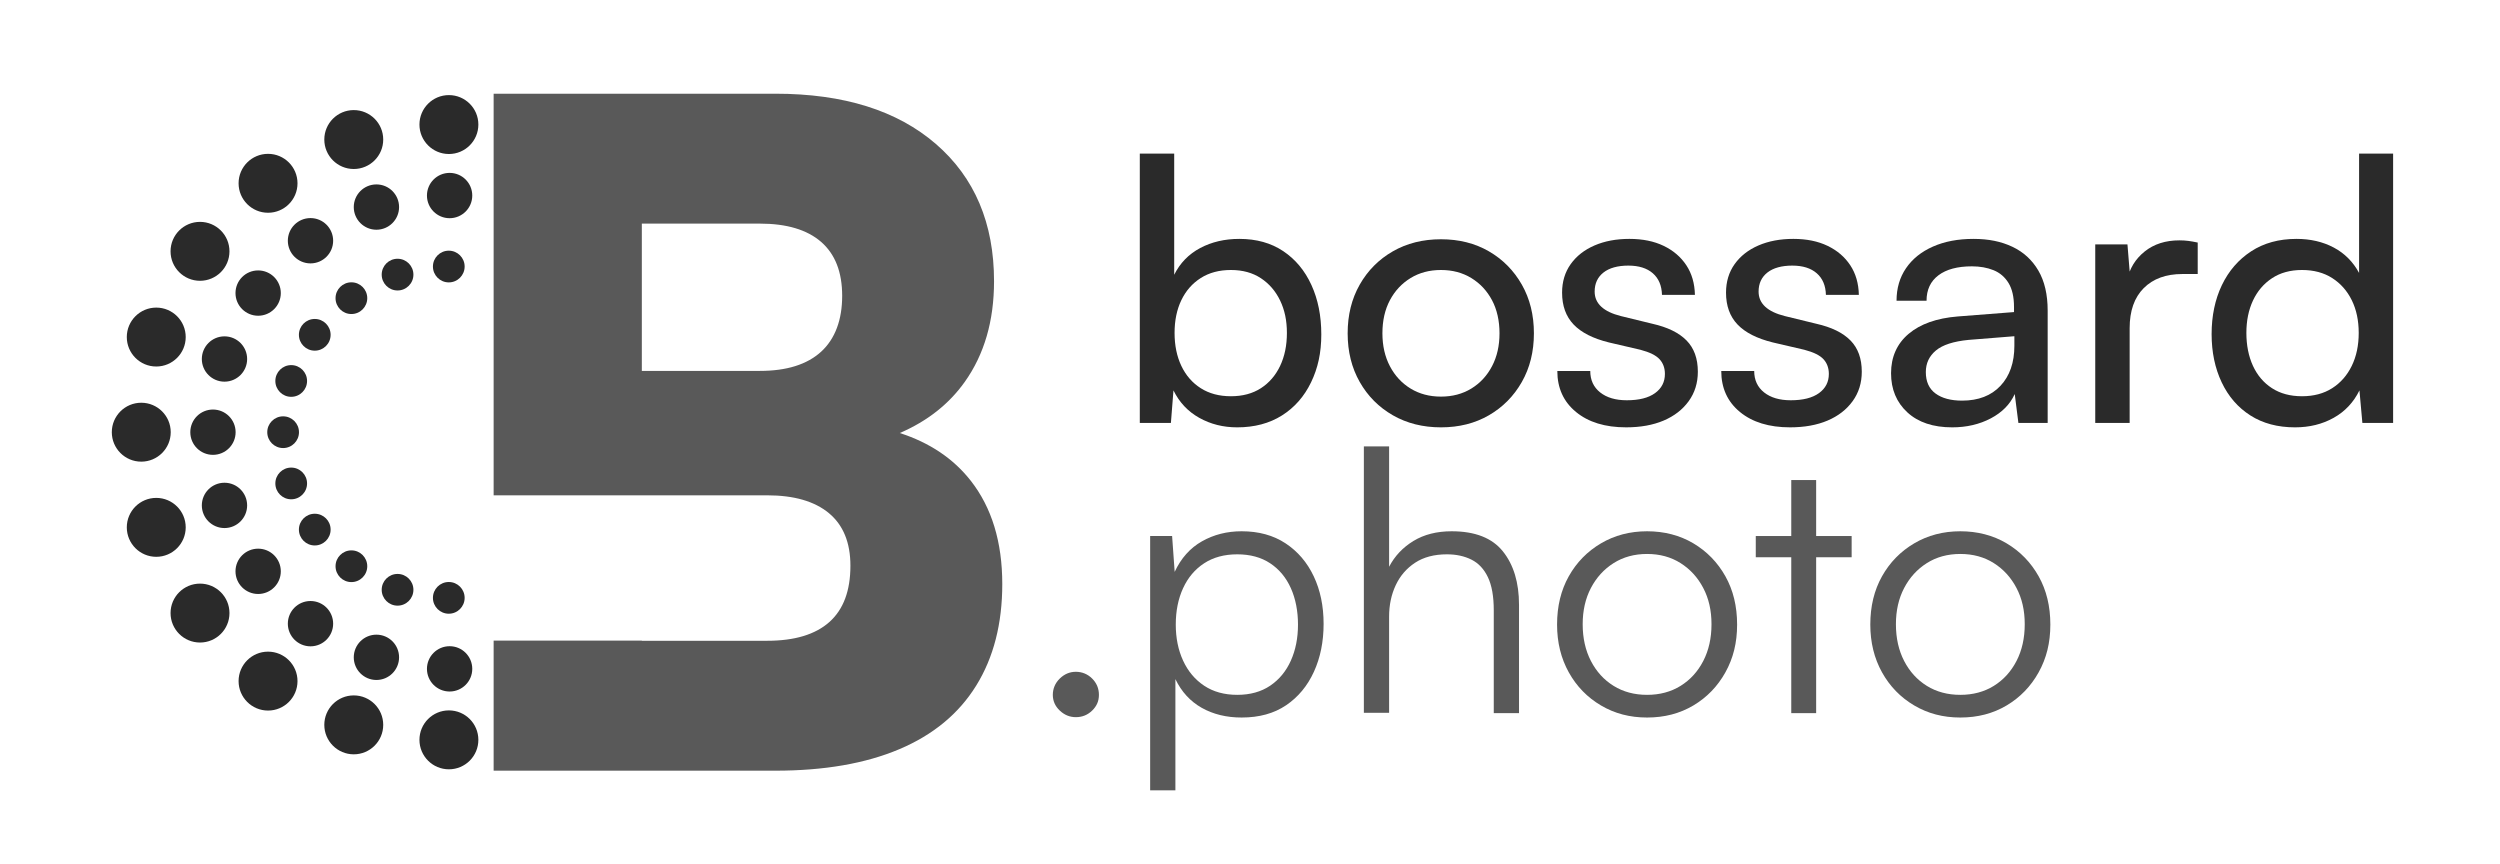
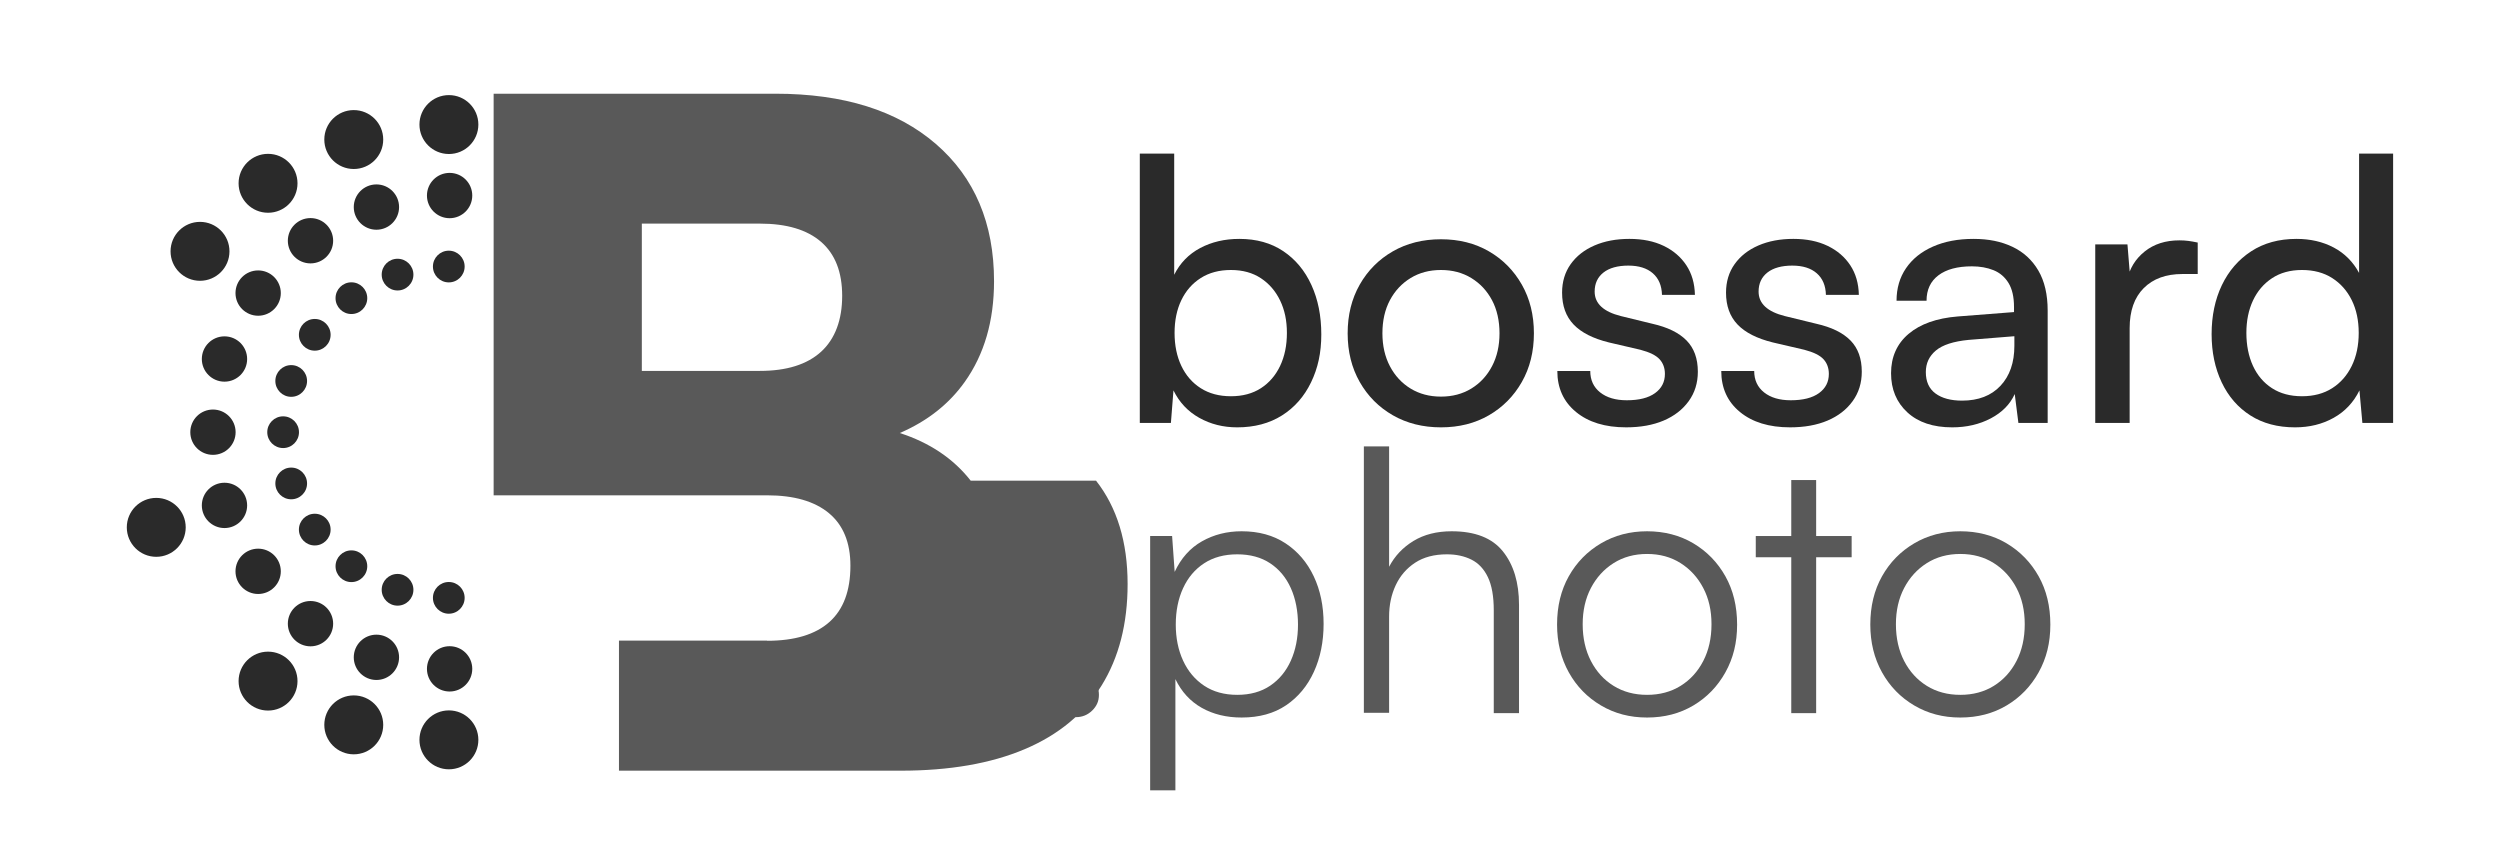
<svg xmlns="http://www.w3.org/2000/svg" id="Ebene_1" viewBox="0 0 1639.65 566.93">
  <defs>
    <style>.cls-1{fill:none;}.cls-2{fill:#595959;}.cls-3{fill:#2a2a2a;}</style>
  </defs>
  <path class="cls-2" d="M705.62,470.36c-4,0-7.52-1.44-10.56-4.32-3.04-2.88-4.56-6.32-4.56-10.32s1.52-7.72,4.56-10.68c3.04-2.96,6.56-4.44,10.56-4.44s7.72,1.48,10.68,4.44c2.96,2.96,4.44,6.52,4.44,10.68s-1.48,7.44-4.44,10.32c-2.96,2.88-6.52,4.32-10.68,4.32Z" />
  <path class="cls-2" d="M754.34,518.36v-166.8h14.4l1.68,23.52c4.16-8.96,10.12-15.64,17.88-20.04,7.76-4.4,16.44-6.6,26.04-6.6,11.2,0,20.8,2.64,28.8,7.92,8,5.28,14.16,12.48,18.48,21.6,4.32,9.12,6.48,19.52,6.48,31.2s-2.12,22.16-6.36,31.44c-4.24,9.28-10.32,16.6-18.24,21.96-7.92,5.36-17.64,8.04-29.16,8.04-9.92,0-18.64-2.12-26.16-6.36-7.52-4.24-13.28-10.52-17.28-18.84v72.96h-16.56ZM771.14,409.64c0,8.8,1.6,16.68,4.8,23.64,3.2,6.96,7.8,12.44,13.8,16.44,6,4,13.24,6,21.72,6s15.68-2,21.6-6c5.92-4,10.44-9.48,13.56-16.44,3.12-6.96,4.68-14.84,4.68-23.64s-1.56-16.92-4.68-23.88c-3.12-6.96-7.64-12.4-13.56-16.32-5.92-3.92-13.12-5.88-21.6-5.88s-15.72,1.96-21.72,5.88c-6,3.92-10.6,9.36-13.8,16.32-3.2,6.96-4.8,14.92-4.8,23.88Z" />
  <path class="cls-2" d="M911.06,467.48h-16.56v-174.72h16.56v78.96c3.68-7.04,9-12.68,15.96-16.92,6.96-4.24,15.32-6.36,25.08-6.36,15.36,0,26.56,4.4,33.6,13.2,7.04,8.8,10.56,20.48,10.56,35.04v71.04h-16.56v-67.44c0-9.12-1.28-16.36-3.84-21.72-2.56-5.36-6.16-9.2-10.8-11.52-4.64-2.32-10-3.48-16.08-3.48-8.32,0-15.28,1.84-20.88,5.52-5.6,3.68-9.84,8.6-12.72,14.76-2.88,6.16-4.32,13-4.32,20.52v63.12Z" />
  <path class="cls-2" d="M1021.22,409.64c0-12,2.56-22.56,7.68-31.68,5.12-9.12,12.16-16.32,21.12-21.6,8.96-5.28,19.04-7.92,30.24-7.92s21.48,2.64,30.36,7.92c8.88,5.28,15.88,12.48,21,21.6,5.12,9.12,7.68,19.68,7.68,31.68s-2.56,22.12-7.68,31.32c-5.12,9.2-12.12,16.44-21,21.72-8.88,5.28-19,7.92-30.36,7.92s-21.28-2.64-30.24-7.92c-8.96-5.28-16-12.52-21.12-21.72-5.12-9.2-7.68-19.64-7.68-31.32ZM1038.02,409.4c0,9.12,1.8,17.16,5.4,24.12,3.6,6.96,8.56,12.4,14.88,16.32,6.32,3.92,13.64,5.88,21.96,5.88s15.64-1.96,21.96-5.88c6.32-3.92,11.28-9.36,14.88-16.32s5.4-15,5.4-24.12-1.8-16.88-5.4-23.76c-3.6-6.88-8.56-12.32-14.88-16.32-6.32-4-13.64-6-21.96-6s-15.64,2-21.96,6c-6.32,4-11.28,9.44-14.88,16.32-3.6,6.88-5.4,14.8-5.4,23.76Z" />
  <path class="cls-2" d="M1151.54,351.56h62.88v13.92h-62.88v-13.92ZM1191.14,467.72h-16.32v-152.88h16.32v152.88Z" />
  <path class="cls-2" d="M1226.66,409.64c0-12,2.56-22.56,7.68-31.68,5.12-9.12,12.16-16.32,21.12-21.6,8.96-5.28,19.04-7.92,30.24-7.92s21.48,2.64,30.36,7.92c8.88,5.28,15.88,12.48,21,21.6,5.12,9.12,7.68,19.68,7.68,31.68s-2.56,22.12-7.68,31.32c-5.12,9.2-12.12,16.44-21,21.72-8.88,5.28-19,7.92-30.36,7.92s-21.28-2.64-30.24-7.92c-8.96-5.28-16-12.52-21.12-21.72-5.12-9.2-7.68-19.64-7.68-31.32ZM1243.46,409.4c0,9.12,1.8,17.16,5.4,24.12,3.6,6.96,8.56,12.4,14.88,16.32,6.32,3.92,13.64,5.88,21.96,5.88s15.64-1.96,21.96-5.88c6.32-3.92,11.28-9.36,14.88-16.32s5.4-15,5.4-24.12-1.8-16.88-5.4-23.76c-3.6-6.88-8.56-12.32-14.88-16.32-6.32-4-13.64-6-21.96-6s-15.64,2-21.96,6c-6.32,4-11.28,9.44-14.88,16.32-3.6,6.88-5.4,14.8-5.4,23.76Z" />
  <path class="cls-3" d="M767.95,277.4h-20.4V100.76h22.56v79.44c3.84-7.68,9.52-13.52,17.04-17.52,7.52-4,16.08-6,25.68-6,11.2,0,20.8,2.68,28.8,8.04,8,5.36,14.16,12.76,18.48,22.2,4.32,9.44,6.48,20.24,6.48,32.4s-2.24,22.16-6.72,31.44c-4.48,9.28-10.84,16.52-19.08,21.72-8.24,5.2-18.04,7.8-29.4,7.8-9.12,0-17.4-2.08-24.84-6.24-7.44-4.16-13.08-10.16-16.92-18l-1.68,21.36ZM770.35,218.36c0,8.16,1.48,15.36,4.44,21.6,2.96,6.24,7.2,11.12,12.72,14.64,5.52,3.52,12.12,5.28,19.8,5.28s14.24-1.76,19.68-5.28c5.44-3.52,9.64-8.4,12.6-14.64,2.96-6.24,4.44-13.44,4.44-21.6s-1.48-15.08-4.44-21.24c-2.96-6.16-7.16-11.04-12.6-14.64-5.44-3.6-12-5.4-19.68-5.4s-14.28,1.76-19.8,5.28c-5.52,3.52-9.76,8.36-12.72,14.52-2.96,6.16-4.44,13.32-4.44,21.48Z" />
  <path class="cls-3" d="M883.87,218.6c0-12,2.64-22.64,7.92-31.92,5.28-9.28,12.52-16.56,21.72-21.84,9.2-5.28,19.72-7.92,31.56-7.92s22.32,2.64,31.44,7.92c9.12,5.28,16.32,12.56,21.6,21.84,5.28,9.28,7.92,19.92,7.92,31.92s-2.64,22.64-7.92,31.92c-5.28,9.28-12.48,16.56-21.6,21.84-9.12,5.28-19.6,7.92-31.44,7.92s-22.36-2.64-31.56-7.92c-9.2-5.28-16.44-12.56-21.72-21.84-5.28-9.28-7.92-19.92-7.92-31.92ZM906.67,218.6c0,8.16,1.64,15.36,4.92,21.6,3.28,6.24,7.8,11.12,13.56,14.64,5.76,3.52,12.4,5.28,19.92,5.28s14.16-1.76,19.92-5.28c5.76-3.52,10.28-8.4,13.56-14.64,3.28-6.24,4.92-13.44,4.92-21.6s-1.64-15.56-4.92-21.72c-3.28-6.16-7.8-11-13.56-14.52-5.76-3.52-12.4-5.28-19.92-5.28s-14.16,1.76-19.92,5.28c-5.76,3.52-10.28,8.36-13.56,14.52-3.28,6.16-4.92,13.4-4.92,21.72Z" />
  <path class="cls-3" d="M1021.39,243.32h21.6c0,5.92,2.16,10.6,6.48,14.04,4.32,3.44,10.16,5.16,17.52,5.16,8,0,14.16-1.56,18.48-4.68,4.32-3.12,6.48-7.32,6.48-12.6,0-3.84-1.16-7.04-3.48-9.6-2.32-2.56-6.52-4.64-12.6-6.24l-20.64-4.8c-10.4-2.56-18.12-6.48-23.16-11.76-5.04-5.28-7.56-12.24-7.56-20.88,0-7.2,1.88-13.44,5.64-18.72,3.76-5.28,8.96-9.36,15.6-12.24,6.64-2.88,14.28-4.32,22.92-4.32s16.12,1.52,22.44,4.56c6.32,3.04,11.28,7.28,14.88,12.72,3.6,5.44,5.48,11.92,5.64,19.44h-21.6c-.16-6.08-2.16-10.8-6-14.16-3.84-3.36-9.2-5.04-16.08-5.04s-12.48,1.52-16.32,4.56c-3.84,3.04-5.76,7.2-5.76,12.48,0,7.84,5.76,13.2,17.28,16.08l20.64,5.04c9.92,2.24,17.36,5.88,22.32,10.92,4.96,5.04,7.44,11.88,7.44,20.52,0,7.36-2,13.8-6,19.32-4,5.52-9.48,9.76-16.44,12.72-6.96,2.96-15.16,4.44-24.6,4.44-13.76,0-24.72-3.36-32.88-10.08-8.16-6.72-12.24-15.68-12.24-26.88Z" />
  <path class="cls-3" d="M1128.91,243.32h21.6c0,5.92,2.16,10.6,6.48,14.04,4.32,3.44,10.16,5.16,17.52,5.16,8,0,14.16-1.56,18.48-4.68,4.32-3.12,6.48-7.32,6.48-12.6,0-3.84-1.16-7.04-3.48-9.6-2.32-2.56-6.52-4.64-12.6-6.24l-20.64-4.8c-10.4-2.56-18.12-6.48-23.16-11.76-5.04-5.28-7.56-12.24-7.56-20.88,0-7.2,1.88-13.44,5.64-18.72,3.76-5.28,8.96-9.36,15.6-12.24,6.64-2.88,14.28-4.32,22.92-4.32s16.12,1.52,22.44,4.56c6.32,3.04,11.28,7.28,14.88,12.72,3.6,5.44,5.48,11.92,5.64,19.44h-21.6c-.16-6.08-2.16-10.8-6-14.16-3.84-3.36-9.2-5.04-16.08-5.04s-12.48,1.52-16.32,4.56c-3.84,3.04-5.76,7.2-5.76,12.48,0,7.84,5.76,13.2,17.28,16.08l20.64,5.04c9.92,2.24,17.36,5.88,22.32,10.92,4.96,5.04,7.44,11.88,7.44,20.52,0,7.36-2,13.8-6,19.32-4,5.52-9.48,9.76-16.44,12.72-6.96,2.96-15.16,4.44-24.6,4.44-13.76,0-24.72-3.36-32.88-10.08-8.16-6.72-12.24-15.68-12.24-26.88Z" />
  <path class="cls-3" d="M1280.35,280.28c-12.48,0-22.28-3.28-29.4-9.84-7.12-6.56-10.68-15.12-10.68-25.68s3.84-19.32,11.52-25.8,18.4-10.28,32.16-11.4l36.96-2.88v-3.36c0-6.56-1.2-11.8-3.6-15.72-2.4-3.92-5.68-6.72-9.84-8.4-4.16-1.68-8.88-2.52-14.16-2.52-9.44,0-16.76,1.96-21.96,5.88-5.2,3.92-7.8,9.48-7.8,16.68h-19.68c0-8.16,2.08-15.28,6.24-21.36,4.16-6.08,10.04-10.8,17.64-14.16,7.6-3.36,16.44-5.04,26.52-5.04s18.28,1.72,25.56,5.16c7.28,3.44,12.96,8.64,17.04,15.6s6.12,15.72,6.12,26.28v73.68h-19.2l-2.4-18.96c-3.04,6.72-8.28,12.04-15.72,15.96s-15.88,5.88-25.32,5.88ZM1286.83,262.76c10.72,0,19.12-3.24,25.2-9.72,6.08-6.48,9.12-15.24,9.12-26.28v-6.24l-30,2.4c-9.92.96-17.08,3.28-21.48,6.96-4.4,3.68-6.6,8.4-6.6,14.16,0,6.24,2.12,10.92,6.36,14.04,4.24,3.12,10.04,4.68,17.4,4.68Z" />
  <path class="cls-3" d="M1441.39,159.08v20.64h-10.08c-10.72,0-19.16,3.08-25.32,9.24-6.16,6.16-9.24,14.92-9.24,26.28v62.16h-22.56v-117.12h21.12l1.92,23.52h-2.16c1.6-7.68,5.44-13.96,11.52-18.84,6.08-4.88,13.68-7.32,22.8-7.32,2.08,0,4.04.12,5.88.36,1.84.24,3.88.6,6.12,1.08Z" />
  <path class="cls-3" d="M1505.23,280.28c-11.36,0-21.12-2.6-29.28-7.8-8.16-5.2-14.44-12.44-18.84-21.72-4.4-9.28-6.6-19.84-6.6-31.68s2.24-22.68,6.72-32.04c4.48-9.36,10.88-16.76,19.2-22.2,8.32-5.44,18.24-8.16,29.76-8.16,9.12,0,17.24,1.88,24.36,5.64,7.12,3.76,12.68,9.32,16.68,16.68v-78.24h22.32v176.64h-20.16l-1.92-21.36c-3.84,7.84-9.48,13.84-16.92,18-7.44,4.16-15.88,6.24-25.32,6.24ZM1509.79,259.88c7.68,0,14.28-1.76,19.8-5.28,5.52-3.52,9.8-8.4,12.84-14.64,3.04-6.24,4.56-13.44,4.56-21.6s-1.52-15.32-4.56-21.48c-3.04-6.16-7.32-11-12.84-14.52-5.52-3.52-12.12-5.28-19.8-5.28s-14.24,1.8-19.68,5.4c-5.44,3.6-9.6,8.48-12.48,14.64-2.88,6.16-4.32,13.24-4.32,21.24s1.44,15.36,4.32,21.6c2.88,6.24,7.04,11.12,12.48,14.64,5.44,3.52,12,5.28,19.68,5.28Z" />
-   <path class="cls-2" d="M636.65,315.26c-11.36-14.49-26.87-24.9-46.51-31.26,18.01-7.76,32.22-18.94,42.61-33.54,12.8-18,19.2-39.99,19.2-66,0-38-12.7-68-38.1-90-25.41-21.99-60.51-33-105.3-33h-184.8v263.42h97.2v-.02h82.2c17.6,0,31.1,3.9,40.5,11.7,9.39,7.8,14.1,19.3,14.1,34.5,0,16.41-4.6,28.71-13.8,36.9-9.21,8.2-22.8,12.3-40.8,12.3h-82.2v-.12h-97.2v85.32h184.8c32,0,59.1-4.7,81.3-14.1,22.2-9.39,39-23.3,50.4-41.7,11.4-18.39,17.1-40.59,17.1-66.6,0-27.6-6.9-50.19-20.7-67.8ZM538.55,230.66c-9.21,8.4-22.6,12.6-40.2,12.6h-77.4v-96.6h77.4c17.6,0,30.99,4,40.2,12,9.2,8.01,13.8,19.8,13.8,35.4s-4.6,28.2-13.8,36.6Z" />
+   <path class="cls-2" d="M636.65,315.26c-11.36-14.49-26.87-24.9-46.51-31.26,18.01-7.76,32.22-18.94,42.61-33.54,12.8-18,19.2-39.99,19.2-66,0-38-12.7-68-38.1-90-25.41-21.99-60.51-33-105.3-33h-184.8v263.42h97.2v-.02h82.2c17.6,0,31.1,3.9,40.5,11.7,9.39,7.8,14.1,19.3,14.1,34.5,0,16.41-4.6,28.71-13.8,36.9-9.21,8.2-22.8,12.3-40.8,12.3v-.12h-97.2v85.32h184.8c32,0,59.1-4.7,81.3-14.1,22.2-9.39,39-23.3,50.4-41.7,11.4-18.39,17.1-40.59,17.1-66.6,0-27.6-6.9-50.19-20.7-67.8ZM538.55,230.66c-9.21,8.4-22.6,12.6-40.2,12.6h-77.4v-96.6h77.4c17.6,0,30.99,4,40.2,12,9.2,8.01,13.8,19.8,13.8,35.4s-4.6,28.2-13.8,36.6Z" />
  <path class="cls-1" d="M294.88,128.25c-85.72,0-155.21,69.49-155.21,155.21s69.49,155.21,155.21,155.21" />
  <circle class="cls-3" cx="147.23" cy="235.46" r="14.86" />
  <circle class="cls-3" cx="169.31" cy="374.71" r="14.86" />
  <circle class="cls-3" cx="246.88" cy="431.11" r="14.86" />
  <circle class="cls-3" cx="294.88" cy="438.68" r="14.86" />
  <circle class="cls-3" cx="203.64" cy="409.04" r="14.86" />
  <circle class="cls-3" cx="139.67" cy="283.46" r="14.86" />
  <circle class="cls-3" cx="169.31" cy="192.22" r="14.86" />
  <circle class="cls-3" cx="246.88" cy="135.81" r="14.86" />
  <circle class="cls-3" cx="294.88" cy="128.25" r="14.86" />
  <circle class="cls-3" cx="203.64" cy="157.89" r="14.86" />
  <circle class="cls-3" cx="147.23" cy="331.47" r="14.86" />
  <path class="cls-1" d="M294.42,81.69c-111.44,0-201.78,90.34-201.78,201.78s90.34,201.78,201.78,201.78" />
-   <circle class="cls-3" cx="102.48" cy="221.06" r="19.32" />
-   <circle class="cls-3" cx="131.18" cy="402.09" r="19.32" />
  <circle class="cls-3" cx="232.02" cy="475.41" r="19.32" />
  <circle class="cls-3" cx="294.42" cy="485.24" r="19.32" />
  <circle class="cls-3" cx="175.8" cy="446.71" r="19.32" />
-   <circle class="cls-3" cx="92.65" cy="283.46" r="19.32" />
  <circle class="cls-3" cx="131.18" cy="164.84" r="19.32" />
  <circle class="cls-3" cx="232.02" cy="91.52" r="19.32" />
  <circle class="cls-3" cx="294.42" cy="81.69" r="19.32" />
  <circle class="cls-3" cx="175.8" cy="120.22" r="19.32" />
  <circle class="cls-3" cx="102.48" cy="345.87" r="19.32" />
  <path class="cls-1" d="M294.34,174.81c-60.01,0-108.65,48.64-108.65,108.65s48.64,108.65,108.65,108.65" />
  <circle class="cls-3" cx="190.99" cy="249.86" r="10.4" />
  <circle class="cls-3" cx="206.44" cy="347.34" r="10.4" />
  <circle class="cls-3" cx="260.74" cy="386.82" r="10.4" />
  <circle class="cls-3" cx="294.34" cy="392.11" r="10.4" />
  <circle class="cls-3" cx="230.47" cy="371.37" r="10.4" />
  <circle class="cls-3" cx="185.69" cy="283.46" r="10.4" />
  <circle class="cls-3" cx="206.44" cy="219.59" r="10.4" />
  <circle class="cls-3" cx="260.74" cy="180.11" r="10.4" />
  <circle class="cls-3" cx="294.34" cy="174.81" r="10.4" />
  <circle class="cls-3" cx="230.47" cy="195.56" r="10.4" />
  <circle class="cls-3" cx="190.99" cy="317.07" r="10.4" />
</svg>